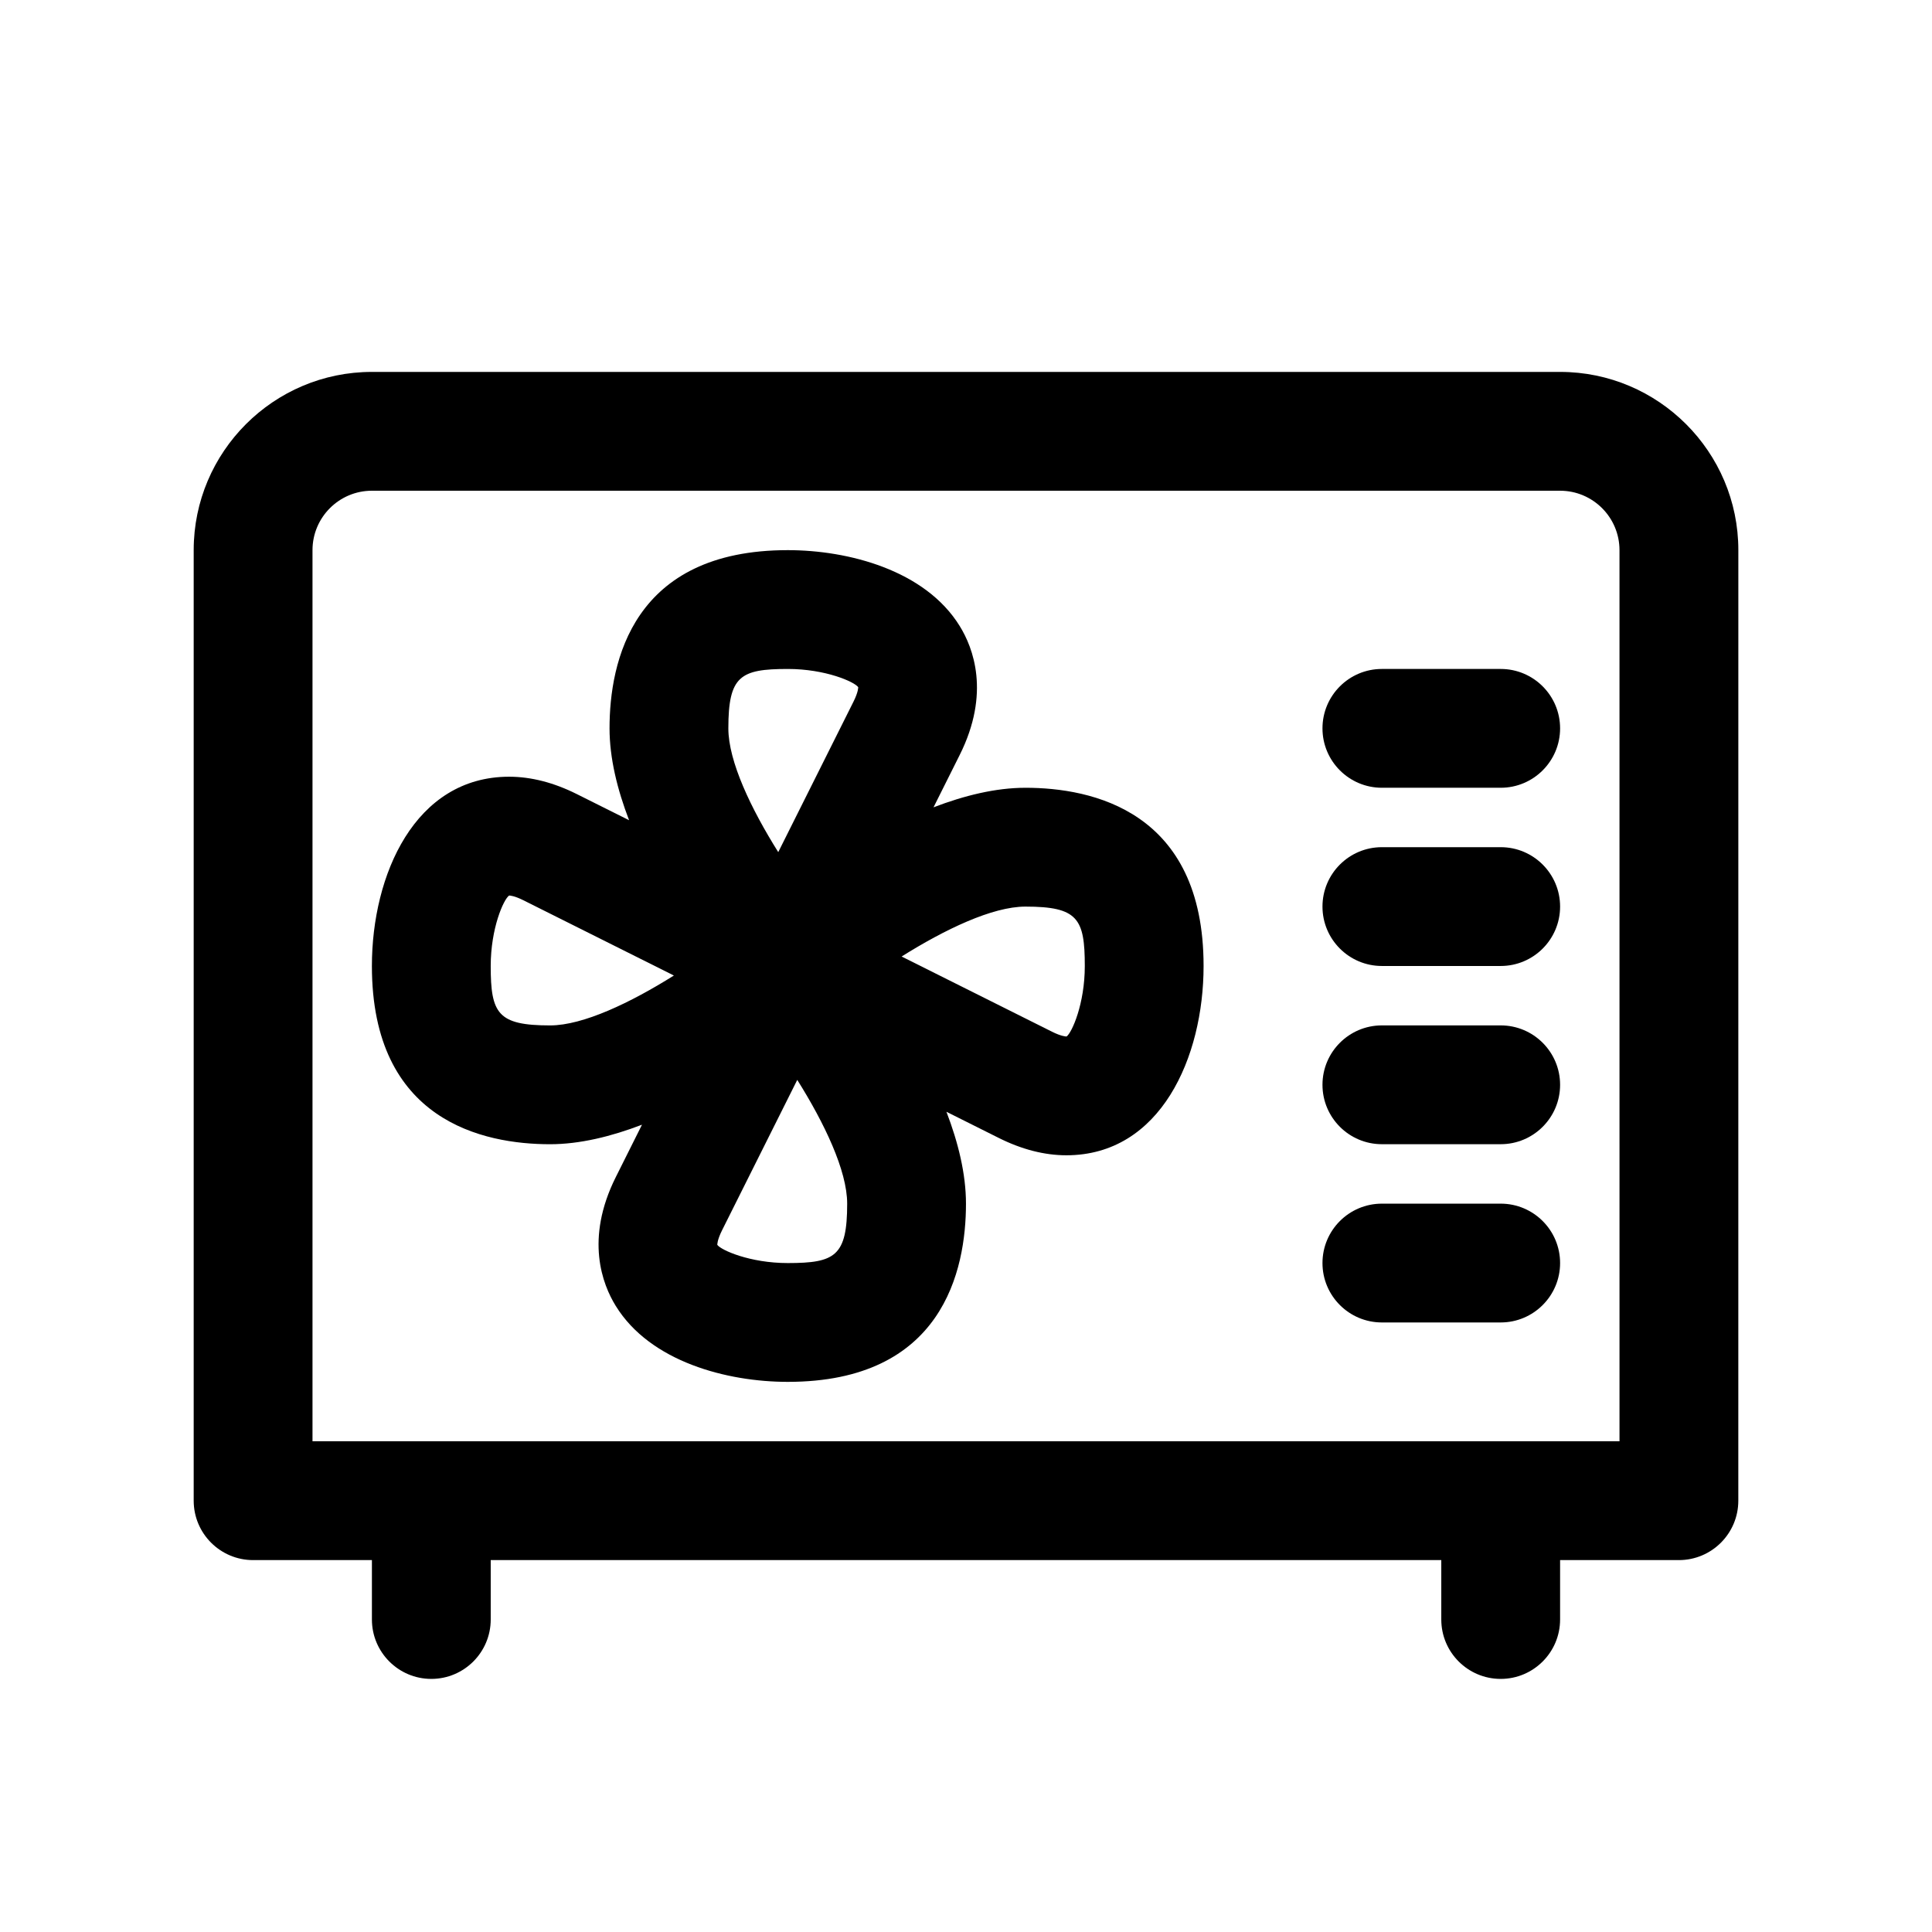
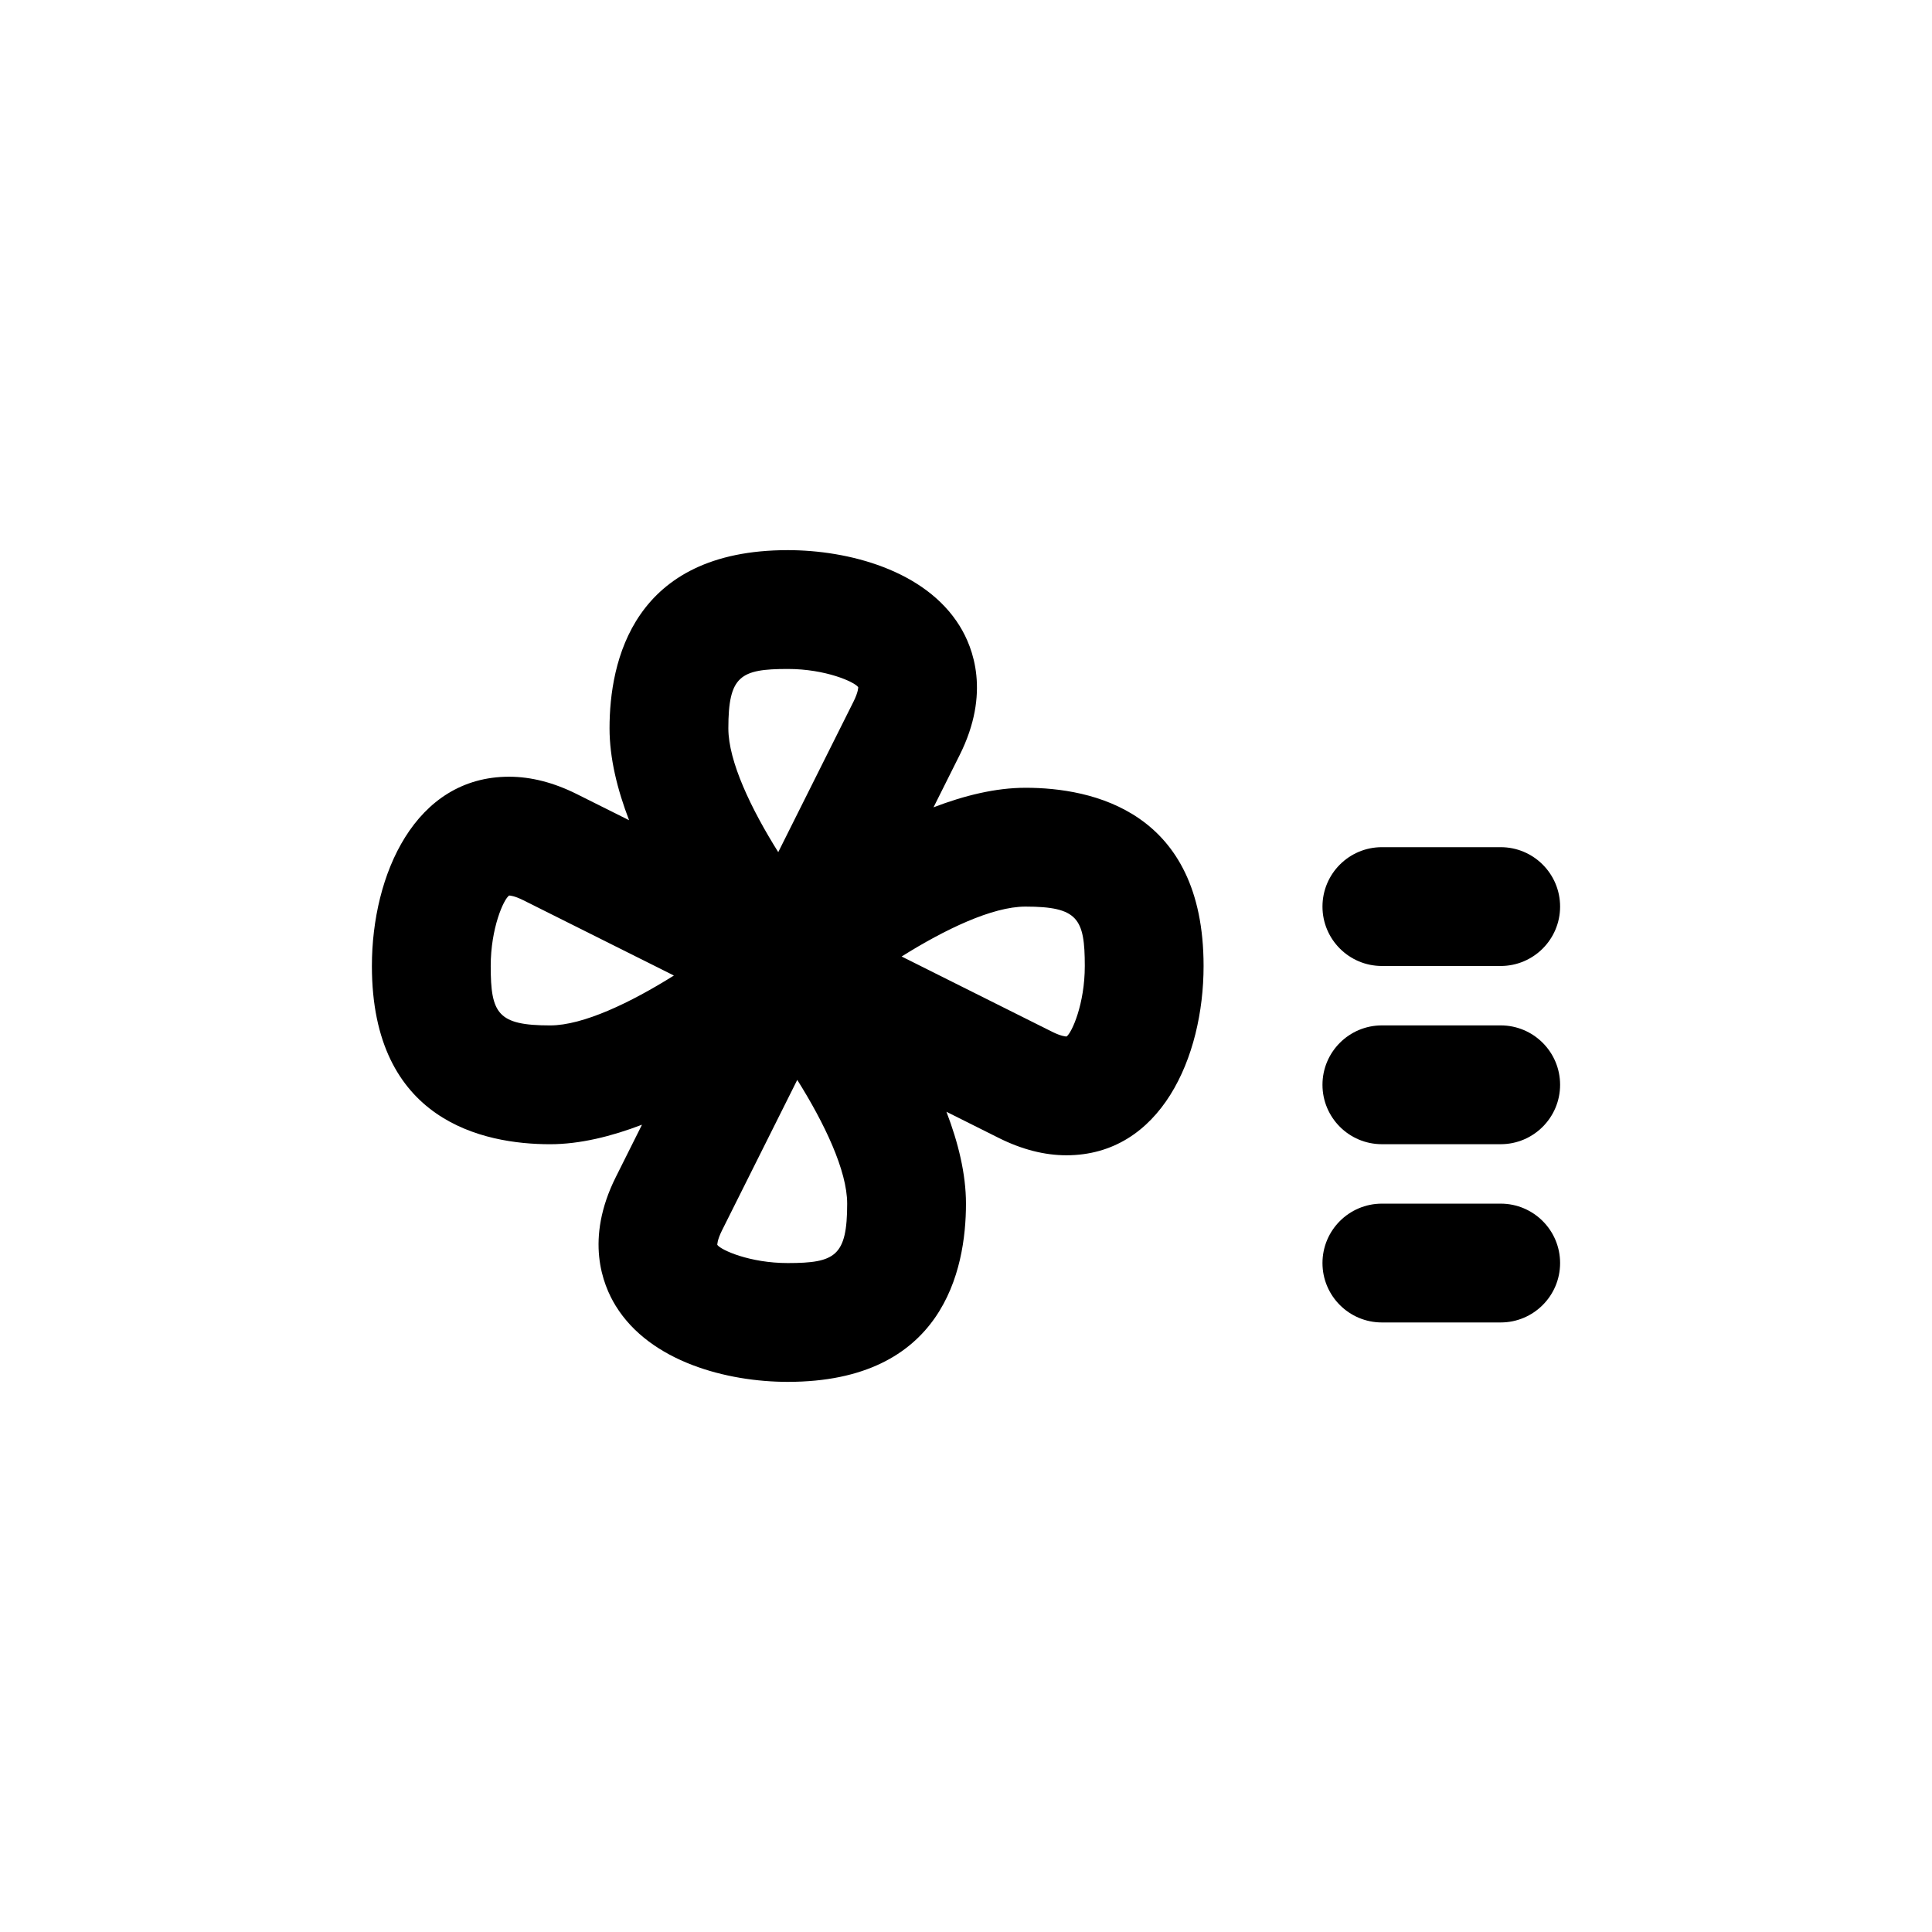
<svg xmlns="http://www.w3.org/2000/svg" fill="#000000" width="800px" height="800px" version="1.1" viewBox="144 144 512 512">
  <g>
-     <path d="m557.44 242.56h-314.88c-26.047 0-47.23 21.184-47.23 47.23v251.91c0 8.691 7.055 15.742 15.742 15.742h31.488v15.742c0 8.691 7.055 15.742 15.742 15.742 8.691 0 15.742-7.055 15.742-15.742v-15.742h251.91v15.742c0 8.691 7.055 15.742 15.742 15.742 8.691 0 15.742-7.055 15.742-15.742v-15.742h31.488c8.691 0 15.742-7.055 15.742-15.742l0.008-251.91c0-26.047-21.184-47.23-47.234-47.23zm15.746 283.39h-346.37v-236.16c0-8.684 7.062-15.742 15.742-15.742h314.88c8.684 0 15.742 7.062 15.742 15.742z" />
    <path d="m415.74 352.77c-7.887 0-16.223 2.062-24.348 5.18l6.941-13.879c8.219-16.438 3.535-28.465 0-34.164-9.152-14.828-29.543-20.113-45.57-20.113-41.102 0-47.23 29.59-47.23 47.23 0 7.887 2.062 16.223 5.18 24.34l-13.879-6.934c-6.094-3.047-12.121-4.59-17.902-4.59-24.992-0.004-36.375 26.004-36.375 50.164 0 41.102 29.59 47.23 47.23 47.23 7.887 0 16.223-2.062 24.348-5.172l-6.941 13.879c-8.219 16.438-3.535 28.457 0 34.164 9.156 14.824 29.543 20.105 45.57 20.105 41.102 0 47.23-29.59 47.23-47.23 0-7.887-2.062-16.223-5.18-24.348l13.879 6.941c6.094 3.047 12.121 4.59 17.902 4.59 24.984 0 36.367-26 36.367-50.16 0.012-41.102-29.582-47.234-47.223-47.234zm-62.977-31.488c10.027 0 17.68 3.418 18.672 4.824 0 0.008 0.07 1.203-1.266 3.871l-19.926 39.848c-7.164-11.418-13.223-24.027-13.223-32.797 0-13.895 3.164-15.746 15.742-15.746zm-78.719 78.723c0-10.027 3.418-17.68 4.879-18.68 0.211 0 1.41 0.062 3.816 1.273l39.848 19.926c-11.418 7.16-24.031 13.223-32.801 13.223-13.895 0-15.742-3.164-15.742-15.742zm78.719 78.719c-10.027 0-17.68-3.426-18.672-4.824 0-0.008-0.07-1.195 1.266-3.871l19.926-39.848c7.164 11.418 13.227 24.031 13.227 32.801 0 13.891-3.164 15.742-15.746 15.742zm73.895-60.047h-0.055c-0.211 0-1.41-0.062-3.816-1.266l-39.848-19.926c11.422-7.164 24.031-13.227 32.801-13.227 13.895 0 15.742 3.164 15.742 15.742 0.004 10.031-3.422 17.676-4.824 18.676z" />
-     <path d="m541.7 321.28h-31.488c-8.691 0-15.742 7.055-15.742 15.742 0 8.691 7.055 15.742 15.742 15.742h31.488c8.691 0 15.742-7.055 15.742-15.742s-7.051-15.742-15.742-15.742z" />
    <path d="m541.7 368.51h-31.488c-8.691 0-15.742 7.055-15.742 15.742 0 8.691 7.055 15.742 15.742 15.742h31.488c8.691 0 15.742-7.055 15.742-15.742 0-8.691-7.051-15.742-15.742-15.742z" />
    <path d="m541.7 415.74h-31.488c-8.691 0-15.742 7.055-15.742 15.742 0 8.691 7.055 15.742 15.742 15.742h31.488c8.691 0 15.742-7.055 15.742-15.742s-7.051-15.742-15.742-15.742z" />
    <path d="m541.7 462.98h-31.488c-8.691 0-15.742 7.055-15.742 15.742 0 8.691 7.055 15.742 15.742 15.742h31.488c8.691 0 15.742-7.055 15.742-15.742 0-8.691-7.051-15.742-15.742-15.742z" />
  </g>
</svg>